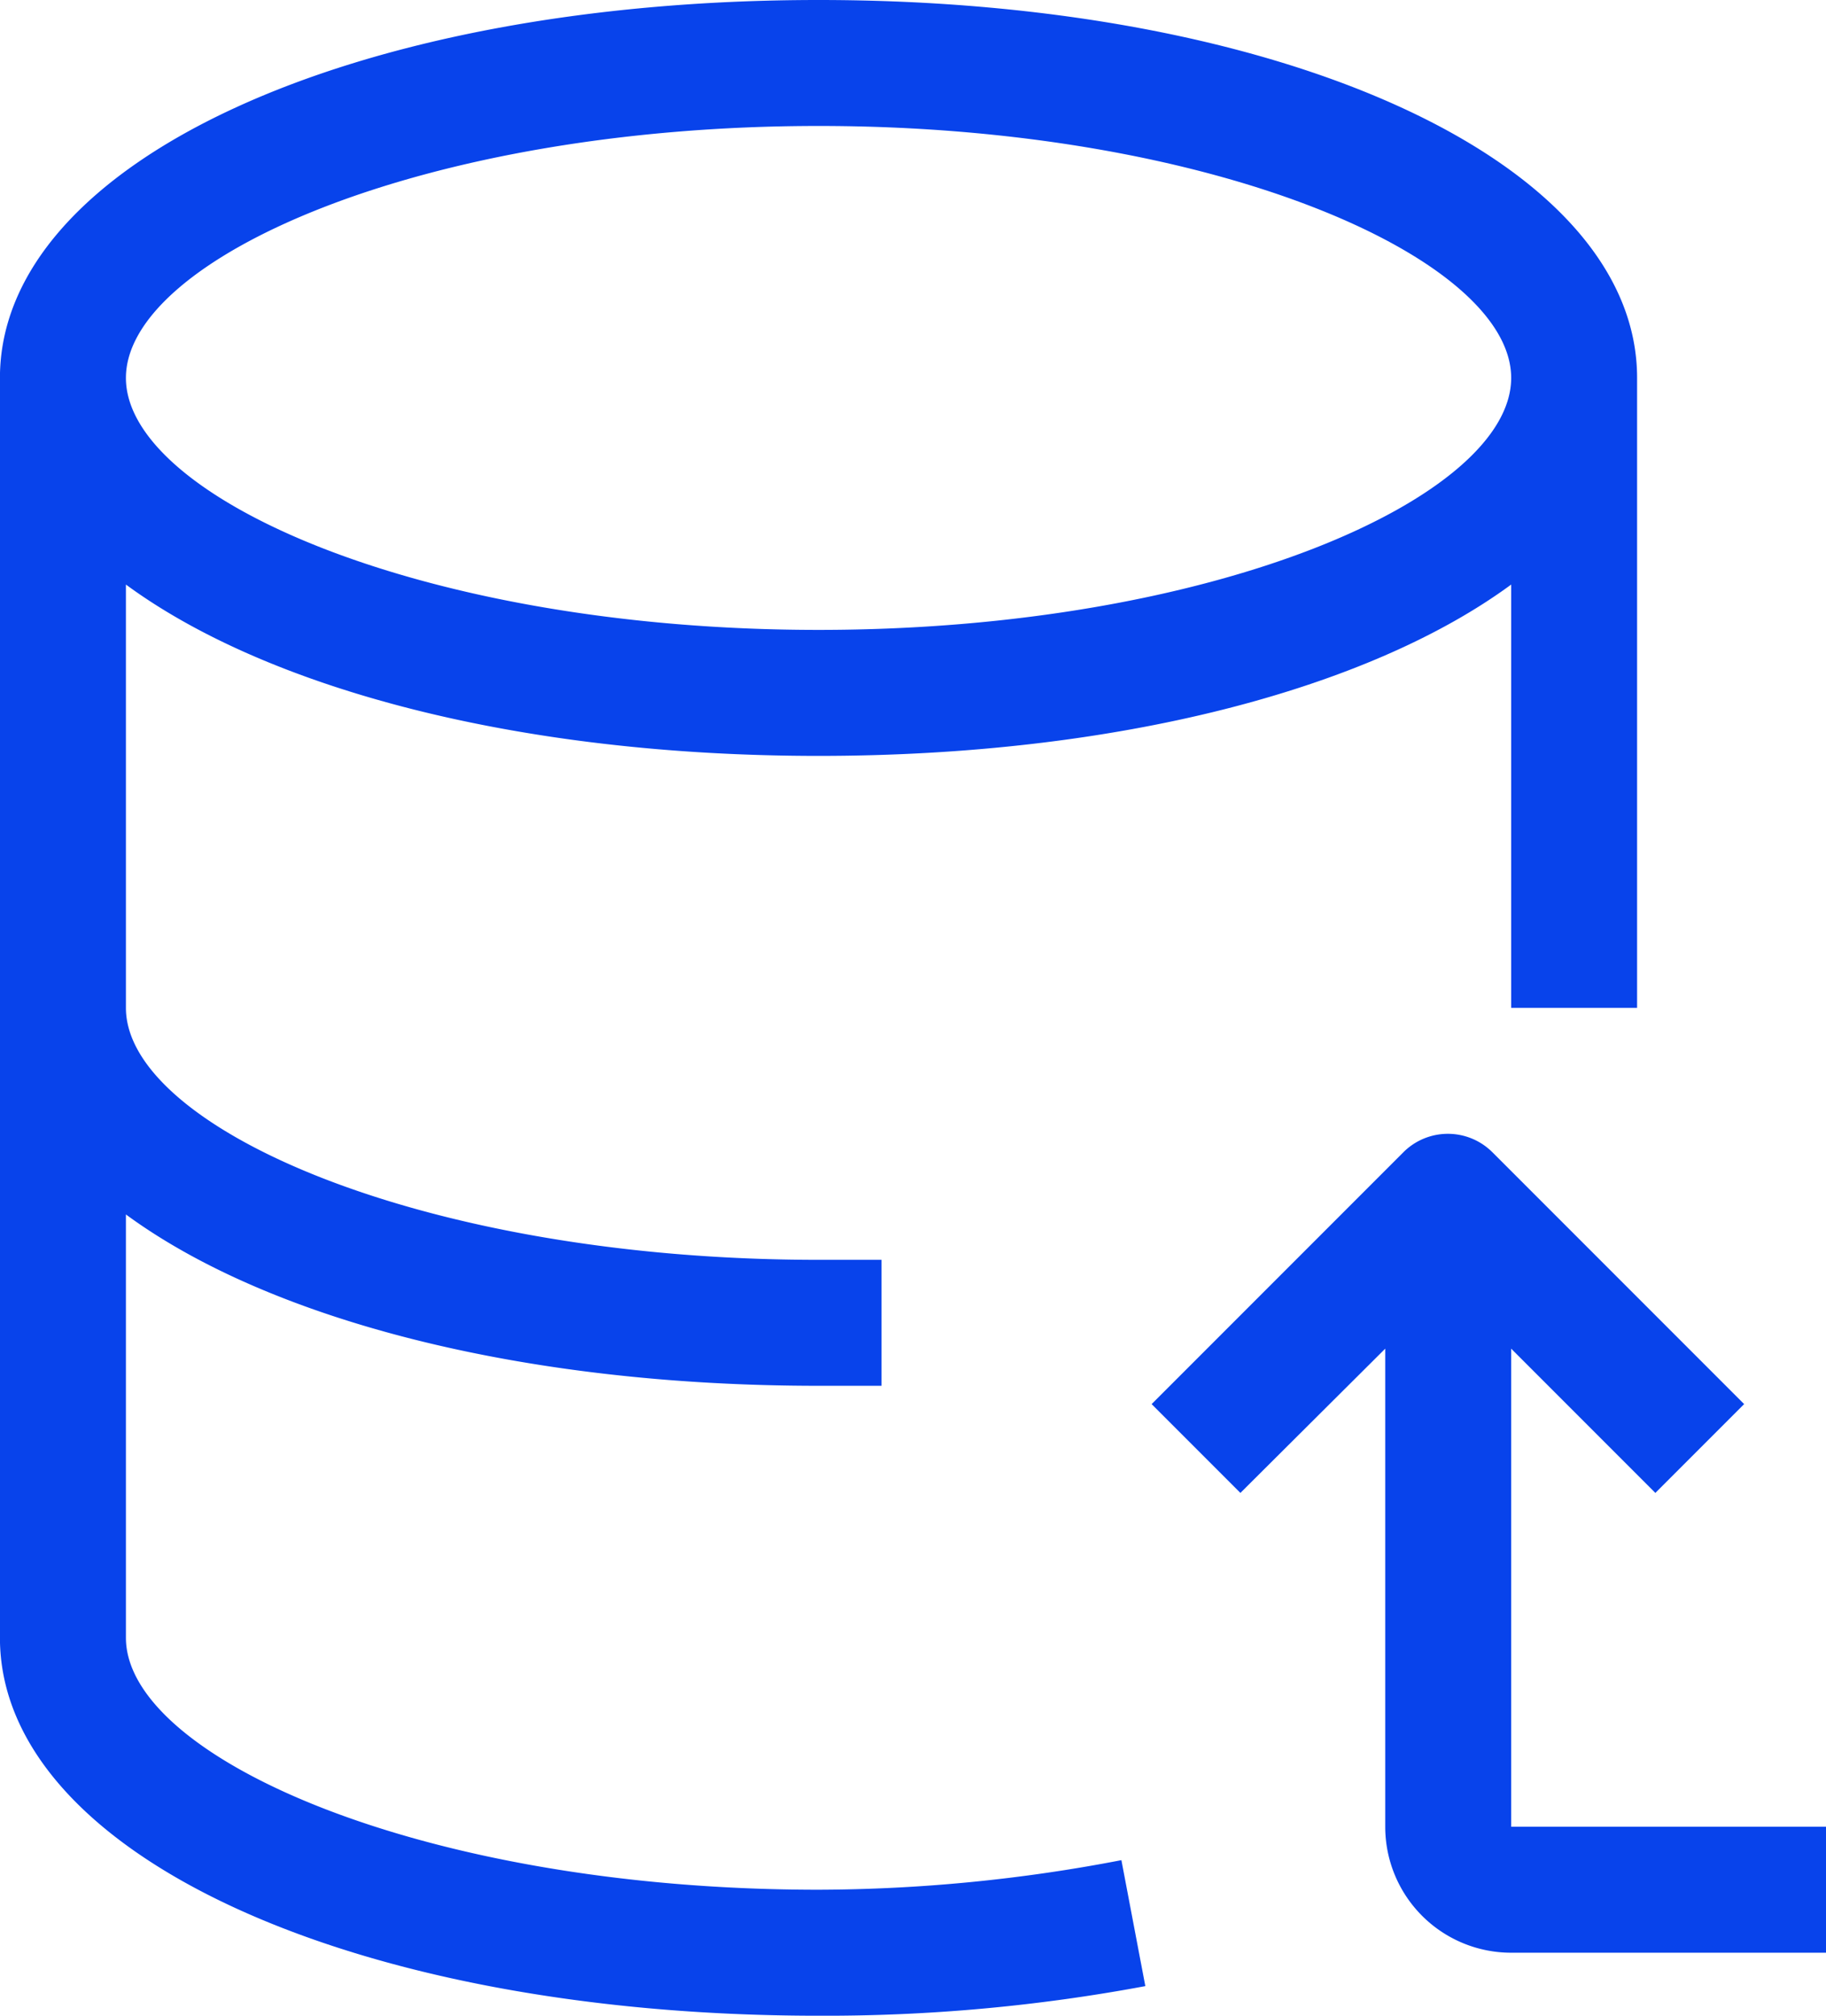
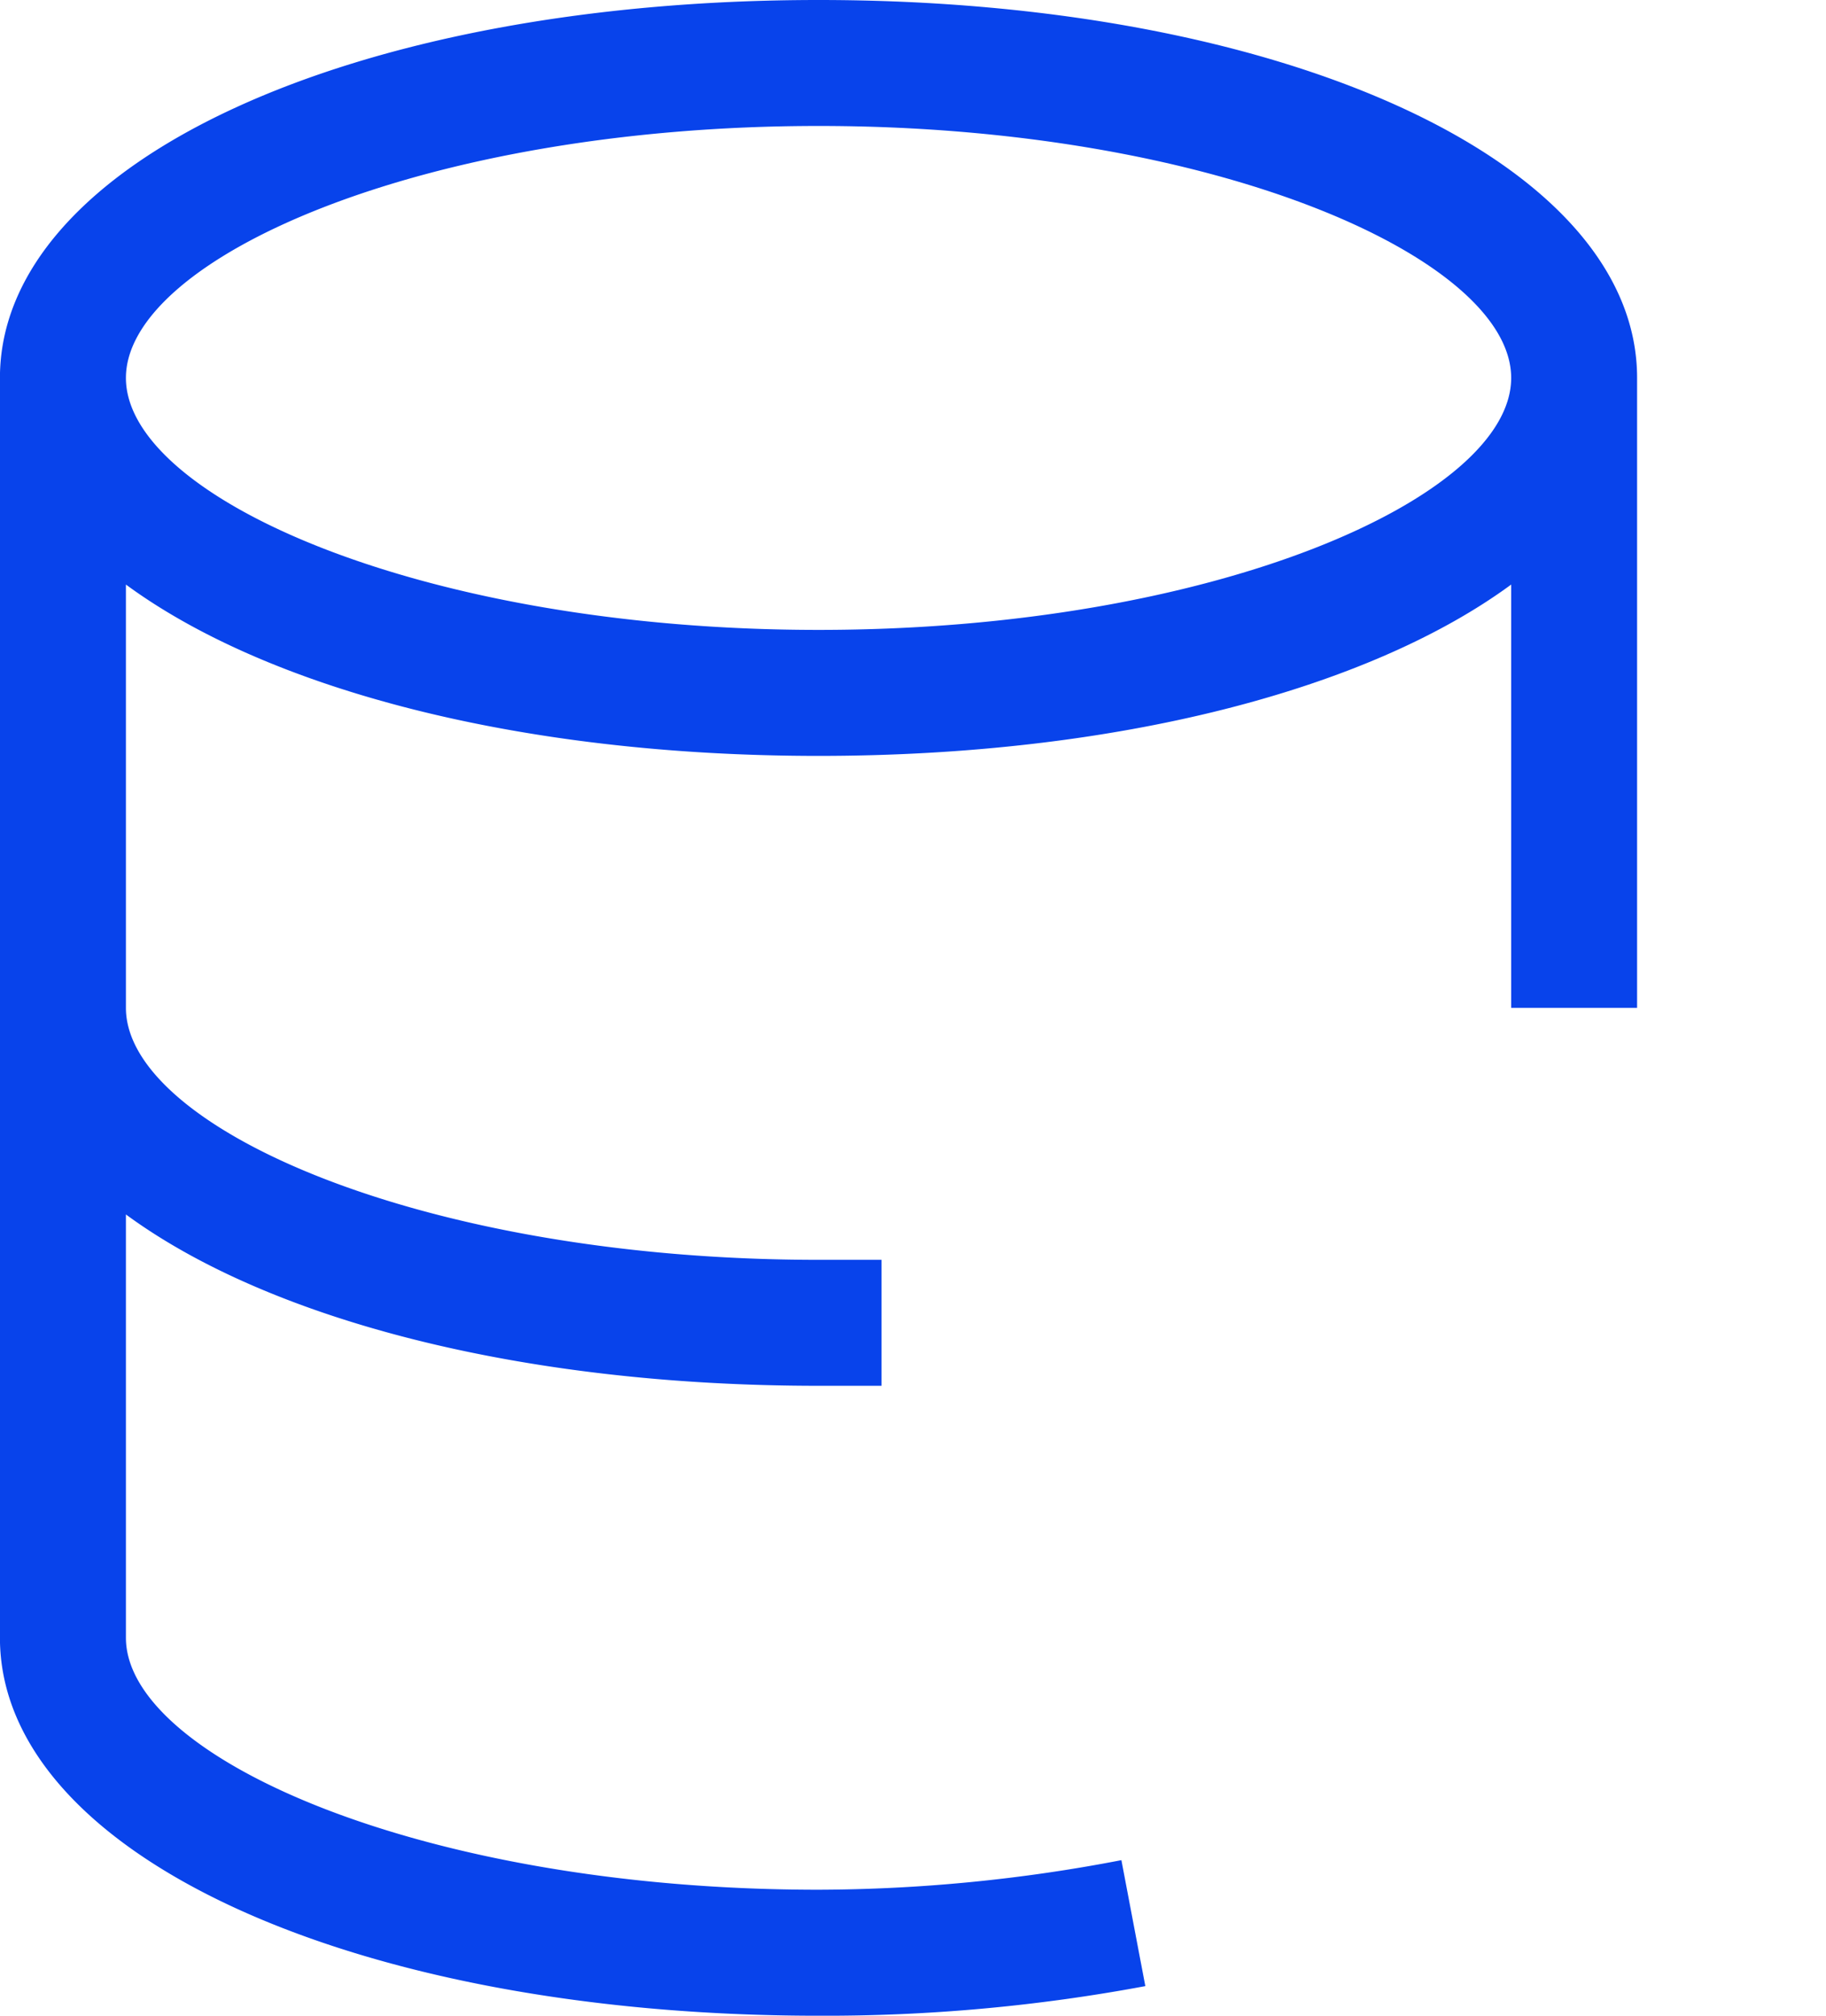
<svg xmlns="http://www.w3.org/2000/svg" width="58.906" height="65" viewBox="0 0 58.906 65">
  <g id="database" transform="translate(-24.002)">
    <g id="Groupe_787" data-name="Groupe 787" transform="translate(24.002)">
      <g id="Groupe_786" data-name="Groupe 786" transform="translate(0)">
        <path id="Tracé_2401" data-name="Tracé 2401" d="M50.408,60.937c-12.8,0-22.344-4.286-22.344-8.125V39.162c4.591,3.372,12.7,5.525,22.344,5.525h2.031V40.625H50.408c-12.8,0-22.344-4.286-22.344-8.125V18.85c4.591,3.372,12.7,5.525,22.344,5.525s17.753-2.153,22.344-5.525V32.5h4.062V12.187C76.814,5.241,65.46,0,50.408,0S24,5.241,24,12.187V52.812C24,59.759,35.357,65,50.408,65a56.191,56.191,0,0,0,10.542-.955l-.772-4.062A52.169,52.169,0,0,1,50.408,60.937Zm0-56.875c12.8,0,22.344,4.286,22.344,8.125S63.2,20.312,50.408,20.312s-22.344-4.286-22.344-8.125S37.611,4.062,50.408,4.062Z" transform="translate(-24.002)" fill="#0843eb" />
-         <path id="Tracé_2402" data-name="Tracé 2402" d="M328.24,310.332V294.915l4.652,4.652,2.864-2.864-8.125-8.125a2.031,2.031,0,0,0-2.864,0l-8.125,8.125,2.864,2.864,4.672-4.652v15.417a4.062,4.062,0,0,0,4.062,4.062H338.4v-4.062Z" transform="translate(-279.491 -251.426)" fill="#0843eb" />
      </g>
    </g>
  </g>
</svg>